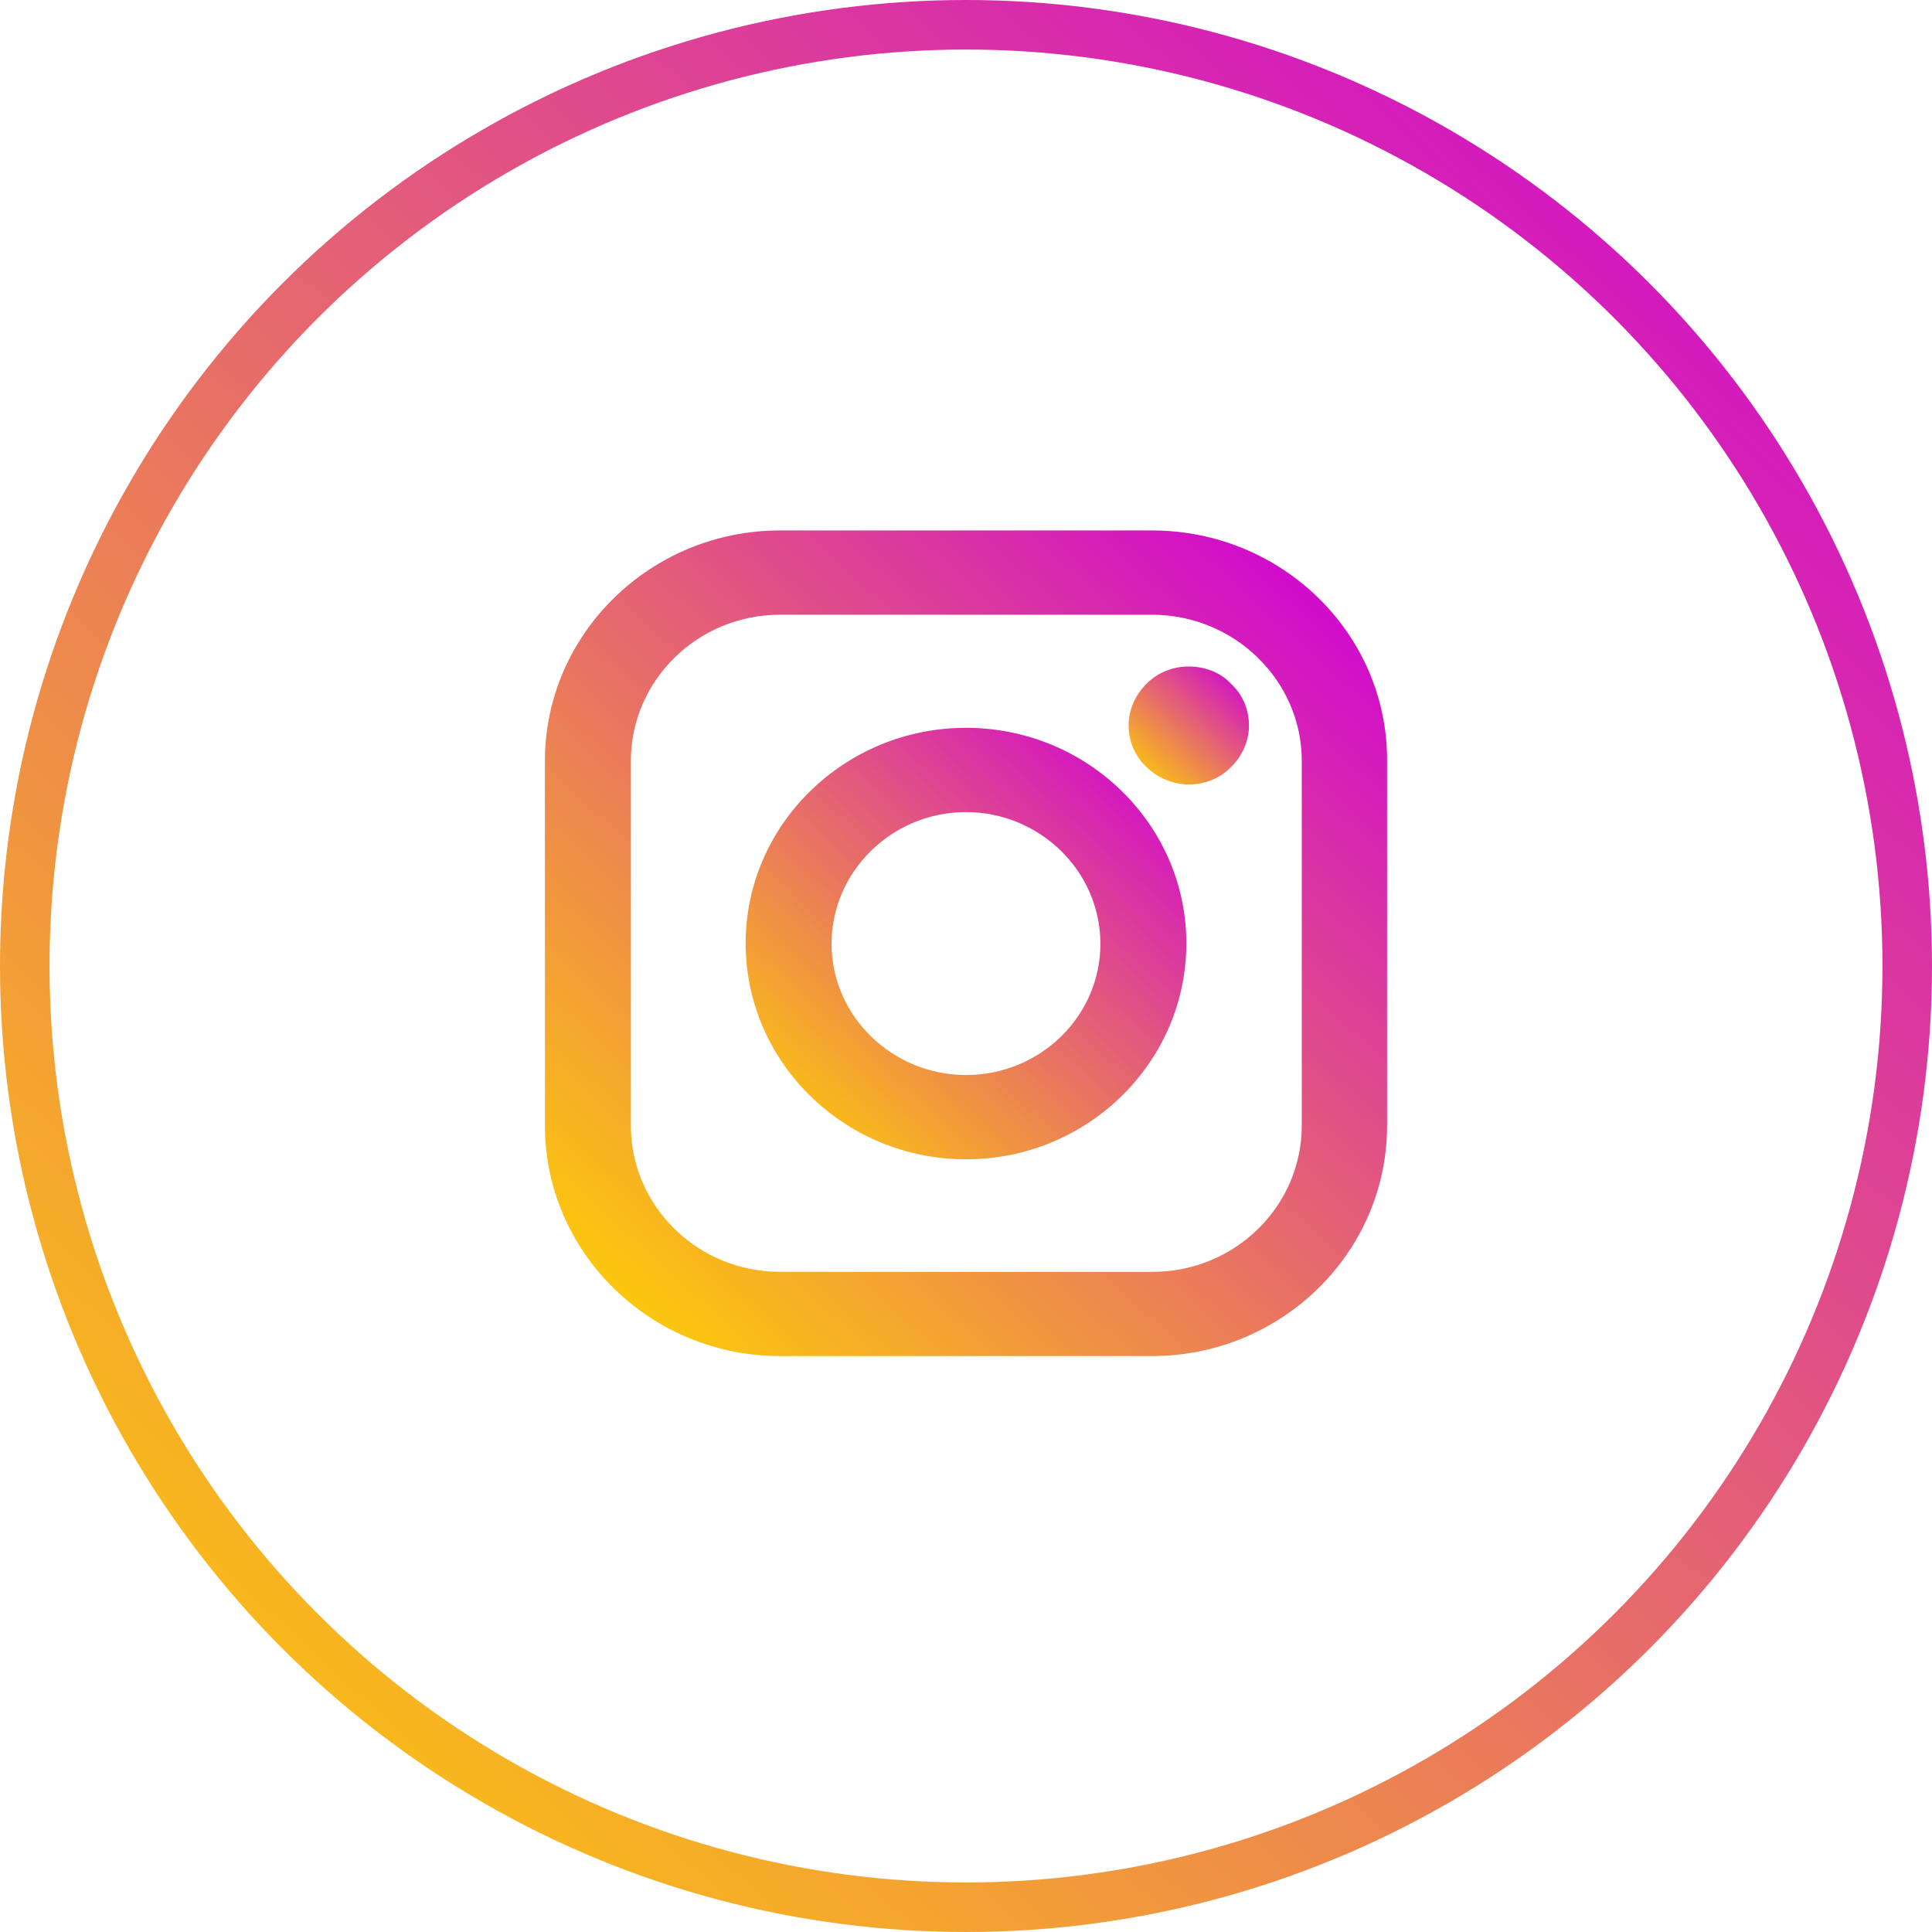
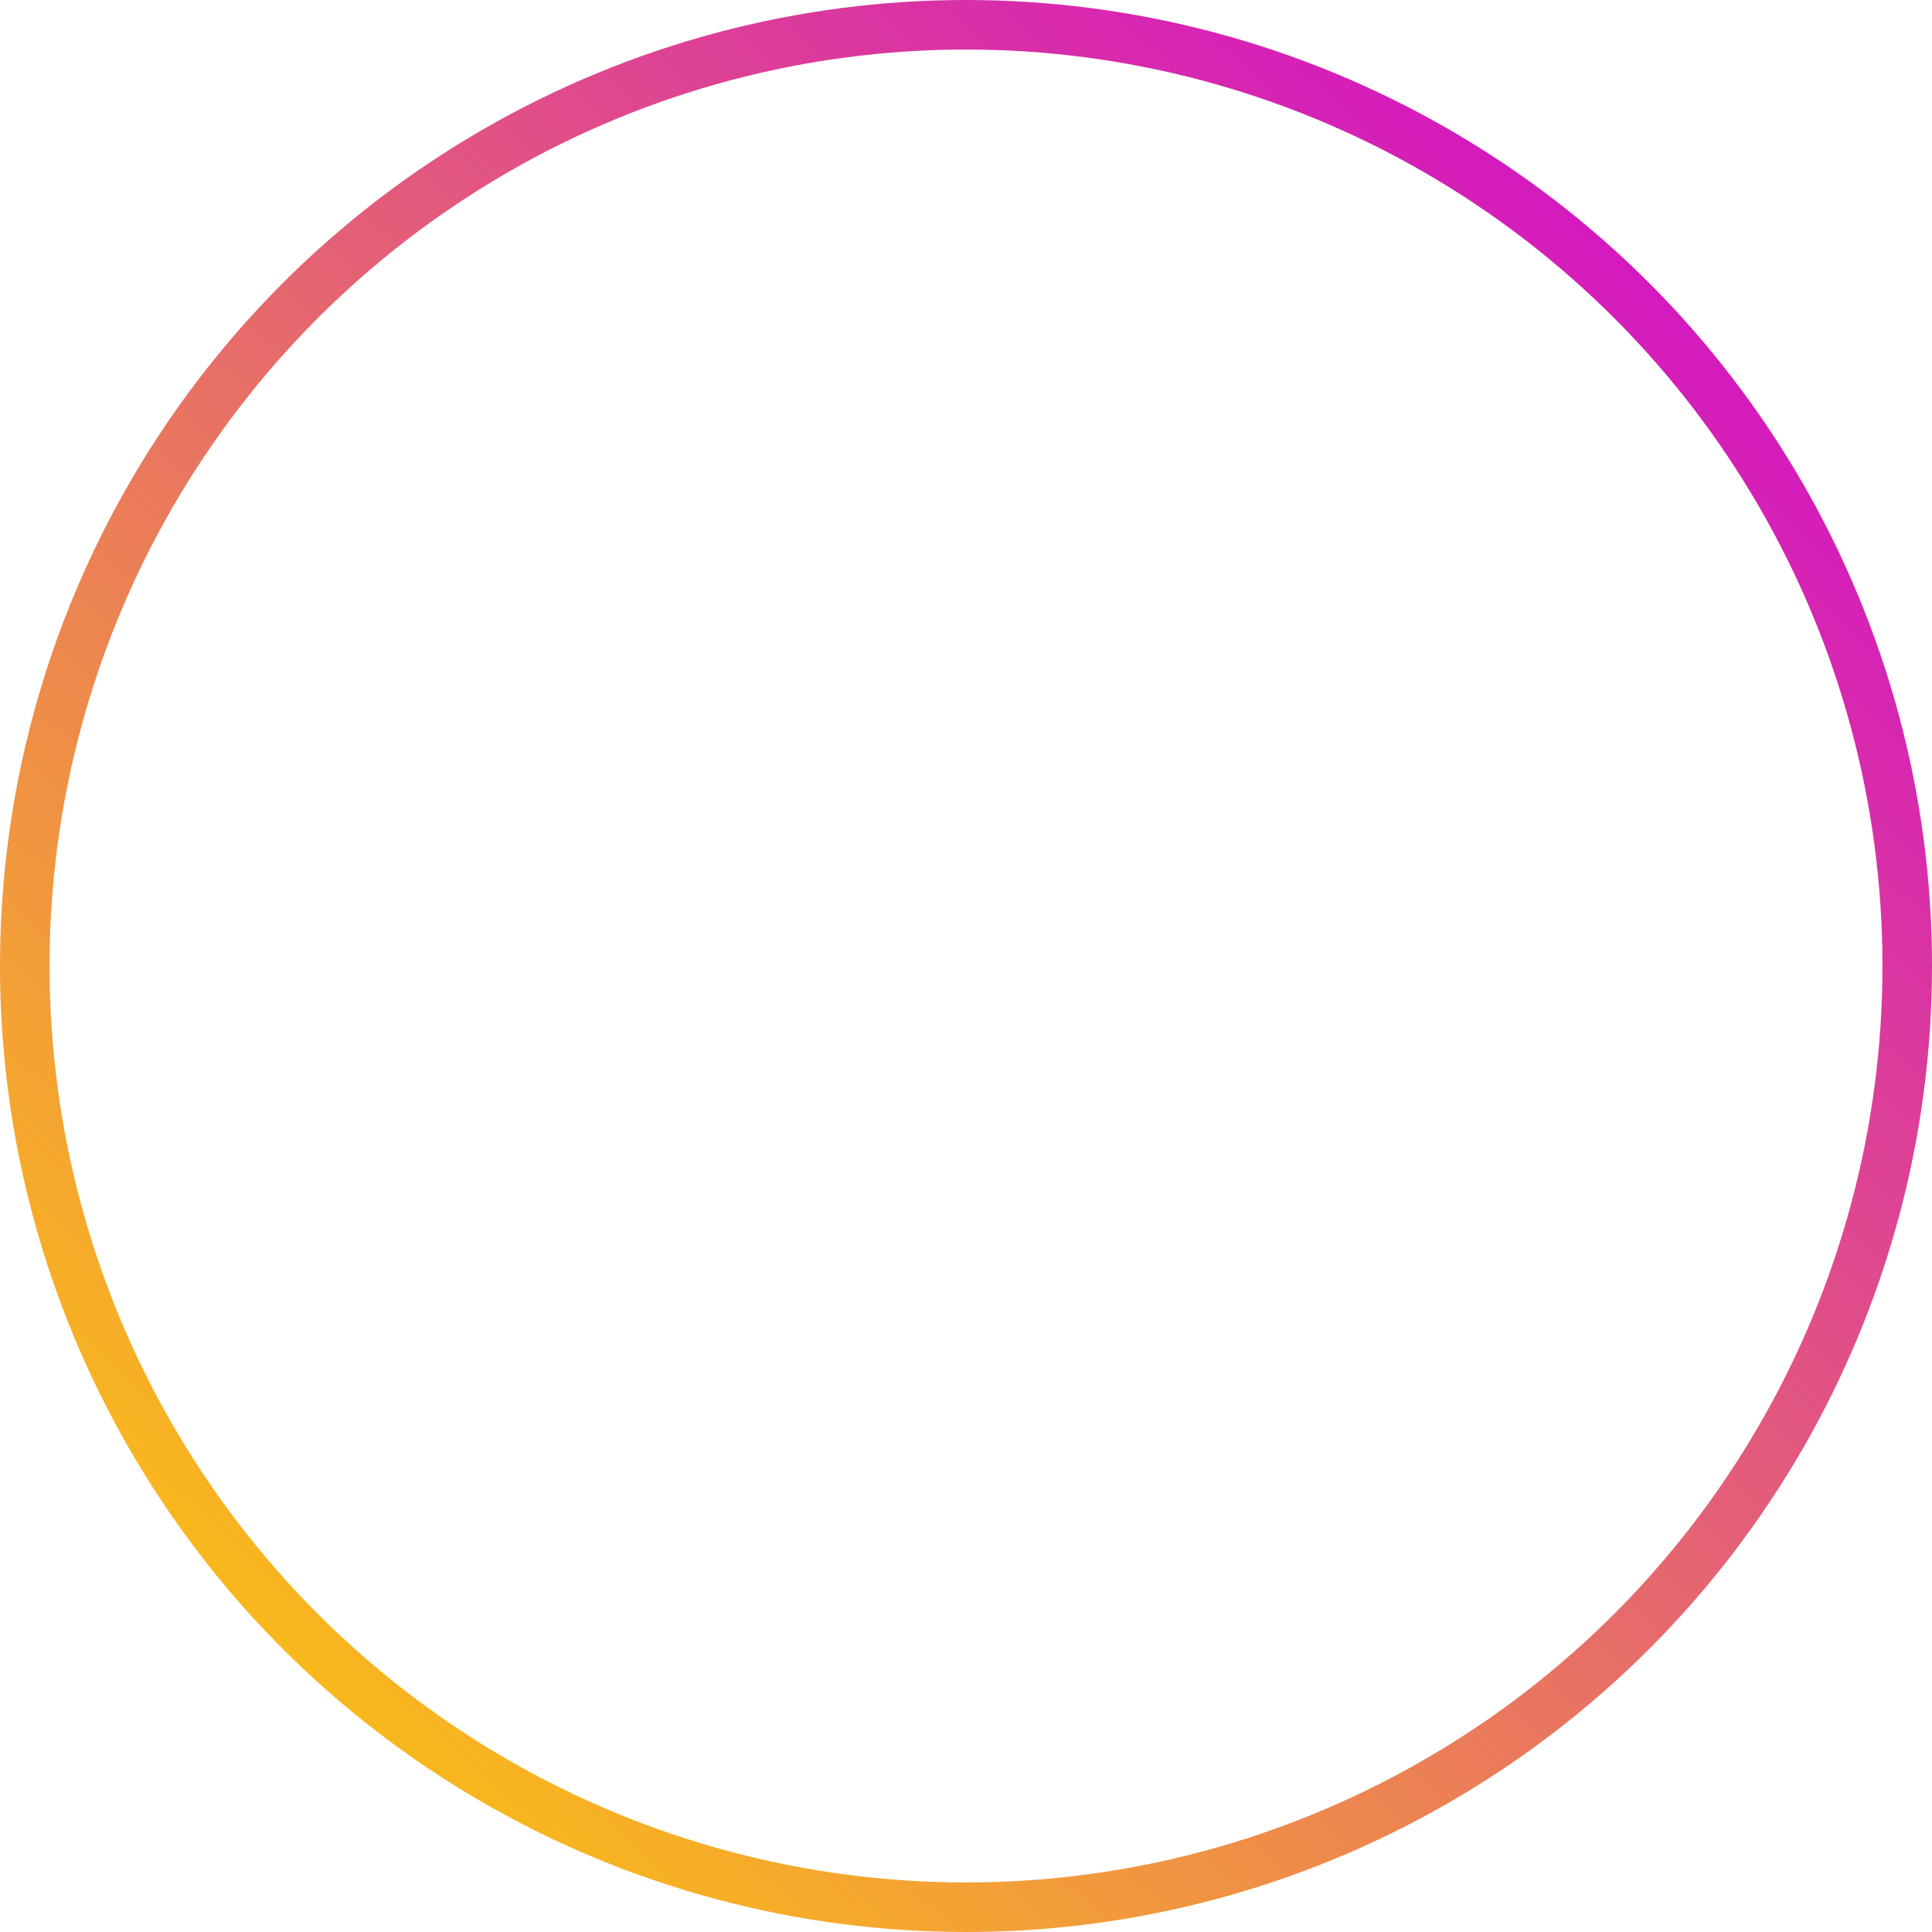
<svg xmlns="http://www.w3.org/2000/svg" width="39" height="39" viewBox="0 0 39 39" fill="none">
  <circle cx="19.5" cy="19.5" r="19" stroke="url(#paint01_linear)" />
-   <path d="M23.254 10.708H15.746C13.131 10.708 11 12.797 11 15.361V22.722C11 25.285 13.131 27.374 15.746 27.374H23.254C25.869 27.374 28 25.285 28 22.722V15.361C28.012 12.797 25.881 10.708 23.254 10.708ZM26.278 15.361V22.722C26.278 24.35 24.927 25.674 23.267 25.674H15.746C14.085 25.674 12.735 24.35 12.735 22.722V15.361C12.735 13.733 14.085 12.409 15.746 12.409H23.254C24.915 12.409 26.278 13.733 26.278 15.361Z" fill="url(#paint11_linear)" />
-   <path d="M19.5 14.692C17.047 14.692 15.052 16.648 15.052 19.041C15.052 21.446 17.047 23.402 19.5 23.402C21.953 23.402 23.948 21.446 23.948 19.041C23.948 16.648 21.953 14.692 19.5 14.692ZM19.5 21.701C18.013 21.701 16.786 20.511 16.786 19.053C16.786 17.596 18.001 16.393 19.5 16.393C20.987 16.393 22.213 17.584 22.213 19.053C22.213 20.511 20.999 21.701 19.5 21.701Z" fill="url(#paint21_linear)" />
-   <path d="M23.997 13.454C23.675 13.454 23.366 13.575 23.142 13.806C22.919 14.024 22.783 14.328 22.783 14.644C22.783 14.96 22.907 15.264 23.142 15.482C23.366 15.701 23.675 15.835 23.997 15.835C24.32 15.835 24.629 15.713 24.852 15.482C25.076 15.264 25.212 14.96 25.212 14.644C25.212 14.328 25.088 14.024 24.852 13.806C24.642 13.575 24.32 13.454 23.997 13.454Z" fill="url(#paint31_linear)" />
  <defs>
    <linearGradient id="paint01_linear" x1="39" y1="4" x2="6.5" y2="39" gradientUnits="userSpaceOnUse">
      <stop stop-color="#CF05D3" />
      <stop offset="1" stop-color="#FCC70D" />
    </linearGradient>
    <linearGradient id="paint11_linear" x1="28" y1="12.417" x2="14.134" y2="27.648" gradientUnits="userSpaceOnUse">
      <stop stop-color="#CF05D3" />
      <stop offset="1" stop-color="#FCC70D" />
    </linearGradient>
    <linearGradient id="paint21_linear" x1="23.948" y1="15.586" x2="16.703" y2="23.555" gradientUnits="userSpaceOnUse">
      <stop stop-color="#CF05D3" />
      <stop offset="1" stop-color="#FCC70D" />
    </linearGradient>
    <linearGradient id="paint31_linear" x1="25.212" y1="13.698" x2="23.231" y2="15.874" gradientUnits="userSpaceOnUse">
      <stop stop-color="#CF05D3" />
      <stop offset="1" stop-color="#FCC70D" />
    </linearGradient>
  </defs>
</svg>